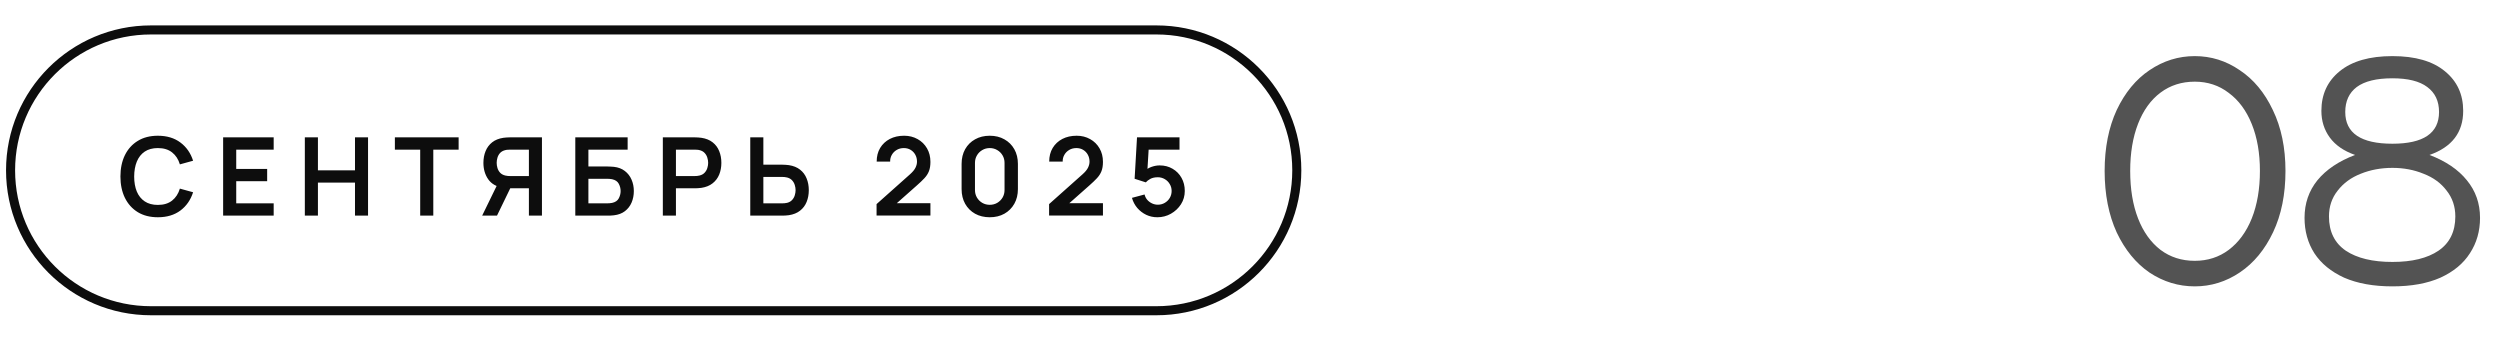
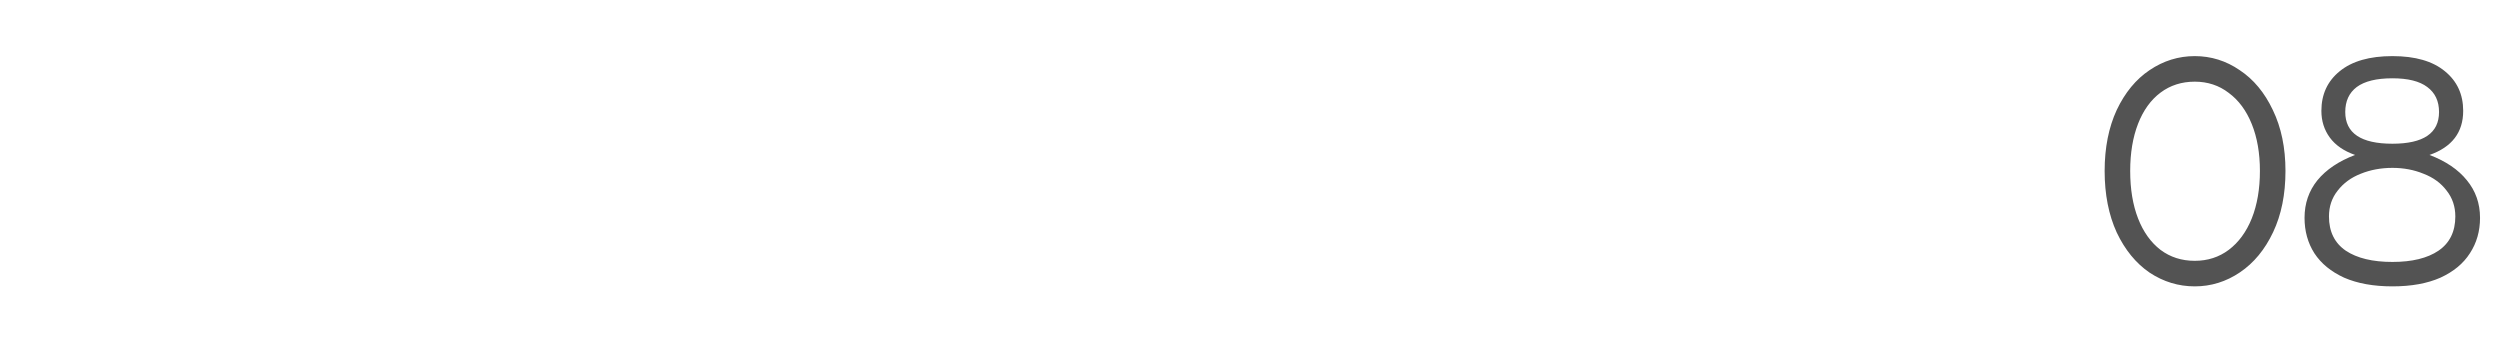
<svg xmlns="http://www.w3.org/2000/svg" width="276" height="38" viewBox="0 0 276 38" fill="none">
-   <path d="M1.167 18.805C1.167 10.244 8.107 3.305 16.667 3.305H127.667C136.227 3.305 143.167 10.244 143.167 18.805C143.167 27.365 136.227 34.305 127.667 34.305H16.667C8.107 34.305 1.167 27.365 1.167 18.805Z" stroke="#0D0D0D" />
-   <path d="M17.429 23.985C16.565 23.985 15.825 23.797 15.209 23.421C14.593 23.041 14.119 22.513 13.787 21.837C13.459 21.161 13.295 20.377 13.295 19.485C13.295 18.593 13.459 17.809 13.787 17.133C14.119 16.457 14.593 15.931 15.209 15.555C15.825 15.175 16.565 14.985 17.429 14.985C18.425 14.985 19.255 15.235 19.919 15.735C20.583 16.231 21.049 16.901 21.317 17.745L19.859 18.147C19.691 17.583 19.405 17.143 19.001 16.827C18.597 16.507 18.073 16.347 17.429 16.347C16.849 16.347 16.365 16.477 15.977 16.737C15.593 16.997 15.303 17.363 15.107 17.835C14.915 18.303 14.817 18.853 14.813 19.485C14.813 20.117 14.909 20.669 15.101 21.141C15.297 21.609 15.589 21.973 15.977 22.233C16.365 22.493 16.849 22.623 17.429 22.623C18.073 22.623 18.597 22.463 19.001 22.143C19.405 21.823 19.691 21.383 19.859 20.823L21.317 21.225C21.049 22.069 20.583 22.741 19.919 23.241C19.255 23.737 18.425 23.985 17.429 23.985ZM24.634 23.805V15.165H30.214V16.521H26.08V18.651H29.494V20.007H26.08V22.449H30.214V23.805H24.634ZM33.654 23.805V15.165H35.099V18.801H39.191V15.165H40.632V23.805H39.191V20.157H35.099V23.805H33.654ZM46.39 23.805V16.521H43.594V15.165H50.632V16.521H47.836V23.805H46.39ZM59.831 23.805H58.391V20.787H56.159L55.541 20.733C54.805 20.613 54.259 20.301 53.903 19.797C53.547 19.289 53.369 18.683 53.369 17.979C53.369 17.503 53.449 17.071 53.609 16.683C53.769 16.291 54.011 15.967 54.335 15.711C54.659 15.455 55.071 15.289 55.571 15.213C55.687 15.193 55.809 15.181 55.937 15.177C56.069 15.169 56.177 15.165 56.261 15.165H59.831V23.805ZM54.869 23.805H53.231L55.103 19.965L56.573 20.289L54.869 23.805ZM58.391 19.437V16.521H56.321C56.241 16.521 56.151 16.525 56.051 16.533C55.951 16.537 55.859 16.551 55.775 16.575C55.535 16.635 55.345 16.741 55.205 16.893C55.069 17.045 54.973 17.219 54.917 17.415C54.861 17.607 54.833 17.795 54.833 17.979C54.833 18.163 54.861 18.351 54.917 18.543C54.973 18.735 55.069 18.907 55.205 19.059C55.345 19.211 55.535 19.317 55.775 19.377C55.859 19.401 55.951 19.417 56.051 19.425C56.151 19.433 56.241 19.437 56.321 19.437H58.391ZM63.513 23.805V15.165H69.291V16.521H64.959V18.381H67.083C67.163 18.381 67.269 18.385 67.401 18.393C67.537 18.397 67.661 18.405 67.773 18.417C68.257 18.473 68.661 18.627 68.985 18.879C69.313 19.131 69.559 19.449 69.723 19.833C69.891 20.217 69.975 20.637 69.975 21.093C69.975 21.549 69.893 21.971 69.729 22.359C69.565 22.743 69.319 23.061 68.991 23.313C68.667 23.561 68.261 23.713 67.773 23.769C67.661 23.781 67.539 23.791 67.407 23.799C67.275 23.803 67.167 23.805 67.083 23.805H63.513ZM64.959 22.449H67.023C67.103 22.449 67.193 22.445 67.293 22.437C67.393 22.429 67.485 22.417 67.569 22.401C67.929 22.325 68.177 22.157 68.313 21.897C68.449 21.637 68.517 21.369 68.517 21.093C68.517 20.813 68.449 20.545 68.313 20.289C68.177 20.029 67.929 19.861 67.569 19.785C67.485 19.765 67.393 19.753 67.293 19.749C67.193 19.741 67.103 19.737 67.023 19.737H64.959V22.449ZM73.177 23.805V15.165H76.747C76.831 15.165 76.939 15.169 77.071 15.177C77.203 15.181 77.325 15.193 77.437 15.213C77.937 15.289 78.349 15.455 78.673 15.711C79.001 15.967 79.243 16.291 79.399 16.683C79.559 17.071 79.639 17.503 79.639 17.979C79.639 18.451 79.559 18.883 79.399 19.275C79.239 19.663 78.995 19.985 78.667 20.241C78.343 20.497 77.933 20.663 77.437 20.739C77.325 20.755 77.201 20.767 77.065 20.775C76.933 20.783 76.827 20.787 76.747 20.787H74.623V23.805H73.177ZM74.623 19.437H76.687C76.767 19.437 76.857 19.433 76.957 19.425C77.057 19.417 77.149 19.401 77.233 19.377C77.473 19.317 77.661 19.211 77.797 19.059C77.937 18.907 78.035 18.735 78.091 18.543C78.151 18.351 78.181 18.163 78.181 17.979C78.181 17.795 78.151 17.607 78.091 17.415C78.035 17.219 77.937 17.045 77.797 16.893C77.661 16.741 77.473 16.635 77.233 16.575C77.149 16.551 77.057 16.537 76.957 16.533C76.857 16.525 76.767 16.521 76.687 16.521H74.623V19.437ZM82.829 23.805V15.165H84.275V18.183H86.399C86.479 18.183 86.587 18.187 86.723 18.195C86.859 18.199 86.983 18.211 87.095 18.231C87.591 18.307 88.001 18.473 88.325 18.729C88.653 18.985 88.895 19.309 89.051 19.701C89.211 20.089 89.291 20.519 89.291 20.991C89.291 21.467 89.211 21.901 89.051 22.293C88.895 22.681 88.653 23.003 88.325 23.259C88.001 23.515 87.591 23.681 87.095 23.757C86.983 23.773 86.859 23.785 86.723 23.793C86.591 23.801 86.483 23.805 86.399 23.805H82.829ZM84.275 22.449H86.339C86.423 22.449 86.513 22.445 86.609 22.437C86.709 22.429 86.803 22.415 86.891 22.395C87.127 22.335 87.313 22.229 87.449 22.077C87.589 21.925 87.687 21.753 87.743 21.561C87.803 21.365 87.833 21.175 87.833 20.991C87.833 20.807 87.803 20.619 87.743 20.427C87.687 20.235 87.589 20.063 87.449 19.911C87.313 19.759 87.127 19.653 86.891 19.593C86.803 19.569 86.709 19.553 86.609 19.545C86.513 19.537 86.423 19.533 86.339 19.533H84.275V22.449ZM96.773 23.793V22.533L100.469 19.239C100.757 18.983 100.957 18.741 101.069 18.513C101.181 18.285 101.237 18.065 101.237 17.853C101.237 17.565 101.175 17.309 101.051 17.085C100.927 16.857 100.755 16.677 100.535 16.545C100.319 16.413 100.069 16.347 99.785 16.347C99.485 16.347 99.219 16.417 98.987 16.557C98.759 16.693 98.581 16.875 98.453 17.103C98.325 17.331 98.265 17.577 98.273 17.841H96.785C96.785 17.265 96.913 16.763 97.169 16.335C97.429 15.907 97.785 15.575 98.237 15.339C98.693 15.103 99.219 14.985 99.815 14.985C100.367 14.985 100.863 15.109 101.303 15.357C101.743 15.601 102.089 15.941 102.341 16.377C102.593 16.809 102.719 17.307 102.719 17.871C102.719 18.283 102.663 18.629 102.551 18.909C102.439 19.189 102.271 19.447 102.047 19.683C101.827 19.919 101.553 20.181 101.225 20.469L98.603 22.791L98.471 22.431H102.719V23.793H96.773ZM109.269 23.985C108.657 23.985 108.117 23.855 107.649 23.595C107.181 23.331 106.815 22.965 106.551 22.497C106.291 22.029 106.161 21.489 106.161 20.877V18.093C106.161 17.481 106.291 16.941 106.551 16.473C106.815 16.005 107.181 15.641 107.649 15.381C108.117 15.117 108.657 14.985 109.269 14.985C109.881 14.985 110.419 15.117 110.883 15.381C111.351 15.641 111.717 16.005 111.981 16.473C112.245 16.941 112.377 17.481 112.377 18.093V20.877C112.377 21.489 112.245 22.029 111.981 22.497C111.717 22.965 111.351 23.331 110.883 23.595C110.419 23.855 109.881 23.985 109.269 23.985ZM109.269 22.611C109.573 22.611 109.849 22.539 110.097 22.395C110.345 22.247 110.541 22.051 110.685 21.807C110.829 21.559 110.901 21.283 110.901 20.979V17.985C110.901 17.677 110.829 17.401 110.685 17.157C110.541 16.909 110.345 16.713 110.097 16.569C109.849 16.421 109.573 16.347 109.269 16.347C108.965 16.347 108.689 16.421 108.441 16.569C108.193 16.713 107.997 16.909 107.853 17.157C107.709 17.401 107.637 17.677 107.637 17.985V20.979C107.637 21.283 107.709 21.559 107.853 21.807C107.997 22.051 108.193 22.247 108.441 22.395C108.689 22.539 108.965 22.611 109.269 22.611ZM115.82 23.793V22.533L119.516 19.239C119.804 18.983 120.004 18.741 120.116 18.513C120.228 18.285 120.284 18.065 120.284 17.853C120.284 17.565 120.222 17.309 120.098 17.085C119.974 16.857 119.802 16.677 119.582 16.545C119.366 16.413 119.116 16.347 118.832 16.347C118.532 16.347 118.266 16.417 118.034 16.557C117.806 16.693 117.628 16.875 117.5 17.103C117.372 17.331 117.312 17.577 117.32 17.841H115.832C115.832 17.265 115.96 16.763 116.216 16.335C116.476 15.907 116.832 15.575 117.284 15.339C117.74 15.103 118.266 14.985 118.862 14.985C119.414 14.985 119.91 15.109 120.35 15.357C120.79 15.601 121.136 15.941 121.388 16.377C121.64 16.809 121.766 17.307 121.766 17.871C121.766 18.283 121.71 18.629 121.598 18.909C121.486 19.189 121.318 19.447 121.094 19.683C120.874 19.919 120.6 20.181 120.272 20.469L117.65 22.791L117.518 22.431H121.766V23.793H115.82ZM127.77 23.985C127.33 23.985 126.92 23.895 126.54 23.715C126.16 23.531 125.832 23.279 125.556 22.959C125.284 22.639 125.088 22.267 124.968 21.843L126.36 21.471C126.416 21.703 126.518 21.903 126.666 22.071C126.818 22.239 126.994 22.369 127.194 22.461C127.398 22.553 127.608 22.599 127.824 22.599C128.104 22.599 128.36 22.531 128.592 22.395C128.824 22.259 129.008 22.077 129.144 21.849C129.28 21.617 129.348 21.361 129.348 21.081C129.348 20.801 129.278 20.547 129.138 20.319C129.002 20.087 128.818 19.905 128.586 19.773C128.354 19.637 128.1 19.569 127.824 19.569C127.492 19.569 127.216 19.629 126.996 19.749C126.78 19.869 126.614 19.997 126.498 20.133L125.262 19.737L125.526 15.165H130.218V16.521H126.3L126.84 16.011L126.648 19.191L126.384 18.867C126.608 18.663 126.868 18.511 127.164 18.411C127.46 18.311 127.746 18.261 128.022 18.261C128.562 18.261 129.04 18.385 129.456 18.633C129.876 18.877 130.204 19.211 130.44 19.635C130.68 20.059 130.8 20.541 130.8 21.081C130.8 21.621 130.66 22.111 130.38 22.551C130.1 22.987 129.73 23.335 129.27 23.595C128.814 23.855 128.314 23.985 127.77 23.985Z" fill="#0D0D0D" />
  <path d="M242.303 31.615C240.505 31.615 238.842 31.108 237.312 30.096C235.804 29.062 234.595 27.585 233.685 25.663C232.797 23.72 232.352 21.457 232.352 18.874C232.352 16.311 232.797 14.069 233.685 12.147C234.595 10.225 235.804 8.757 237.312 7.745C238.842 6.711 240.505 6.195 242.303 6.195C244.101 6.195 245.755 6.711 247.263 7.745C248.793 8.757 250.012 10.225 250.921 12.147C251.851 14.069 252.316 16.311 252.316 18.874C252.316 21.457 251.862 23.71 250.952 25.632C250.043 27.554 248.824 29.031 247.294 30.065C245.765 31.098 244.101 31.615 242.303 31.615ZM242.303 28.794C243.729 28.794 244.98 28.391 246.054 27.585C247.15 26.758 247.997 25.601 248.596 24.113C249.196 22.604 249.495 20.858 249.495 18.874C249.495 16.91 249.196 15.185 248.596 13.697C247.997 12.209 247.15 11.062 246.054 10.256C244.98 9.429 243.729 9.016 242.303 9.016C240.857 9.016 239.596 9.419 238.521 10.225C237.447 11.031 236.62 12.178 236.041 13.666C235.463 15.154 235.173 16.89 235.173 18.874C235.173 20.878 235.463 22.625 236.041 24.113C236.62 25.601 237.447 26.758 238.521 27.585C239.596 28.391 240.857 28.794 242.303 28.794ZM254.421 24.051C254.421 22.459 254.896 21.075 255.847 19.897C256.818 18.719 258.203 17.789 260.001 17.107C258.761 16.673 257.831 16.032 257.211 15.185C256.591 14.337 256.281 13.356 256.281 12.24C256.281 10.421 256.952 8.964 258.296 7.869C259.66 6.753 261.602 6.195 264.124 6.195C266.645 6.195 268.577 6.753 269.921 7.869C271.264 8.964 271.936 10.421 271.936 12.24C271.936 14.616 270.696 16.239 268.216 17.107C270.014 17.789 271.388 18.719 272.339 19.897C273.31 21.075 273.796 22.459 273.796 24.051C273.796 25.518 273.424 26.82 272.68 27.957C271.956 29.093 270.871 29.992 269.425 30.654C267.978 31.294 266.211 31.615 264.124 31.615C262.036 31.615 260.259 31.294 258.792 30.654C257.345 29.992 256.25 29.093 255.506 27.957C254.782 26.82 254.421 25.518 254.421 24.051ZM258.916 12.364C258.916 14.699 260.652 15.867 264.124 15.867C267.554 15.867 269.27 14.699 269.27 12.364C269.27 11.165 268.836 10.245 267.968 9.605C267.12 8.964 265.839 8.644 264.124 8.644C262.367 8.644 261.055 8.964 260.187 9.605C259.339 10.245 258.916 11.165 258.916 12.364ZM257.118 23.896C257.118 25.57 257.738 26.83 258.978 27.678C260.218 28.504 261.933 28.918 264.124 28.918C266.294 28.918 267.988 28.504 269.208 27.678C270.448 26.83 271.068 25.57 271.068 23.896C271.068 22.8 270.747 21.85 270.107 21.044C269.487 20.217 268.639 19.597 267.565 19.184C266.511 18.75 265.364 18.533 264.124 18.533C262.863 18.533 261.695 18.75 260.621 19.184C259.567 19.597 258.719 20.217 258.079 21.044C257.438 21.85 257.118 22.8 257.118 23.896Z" fill="#535353" />
</svg>